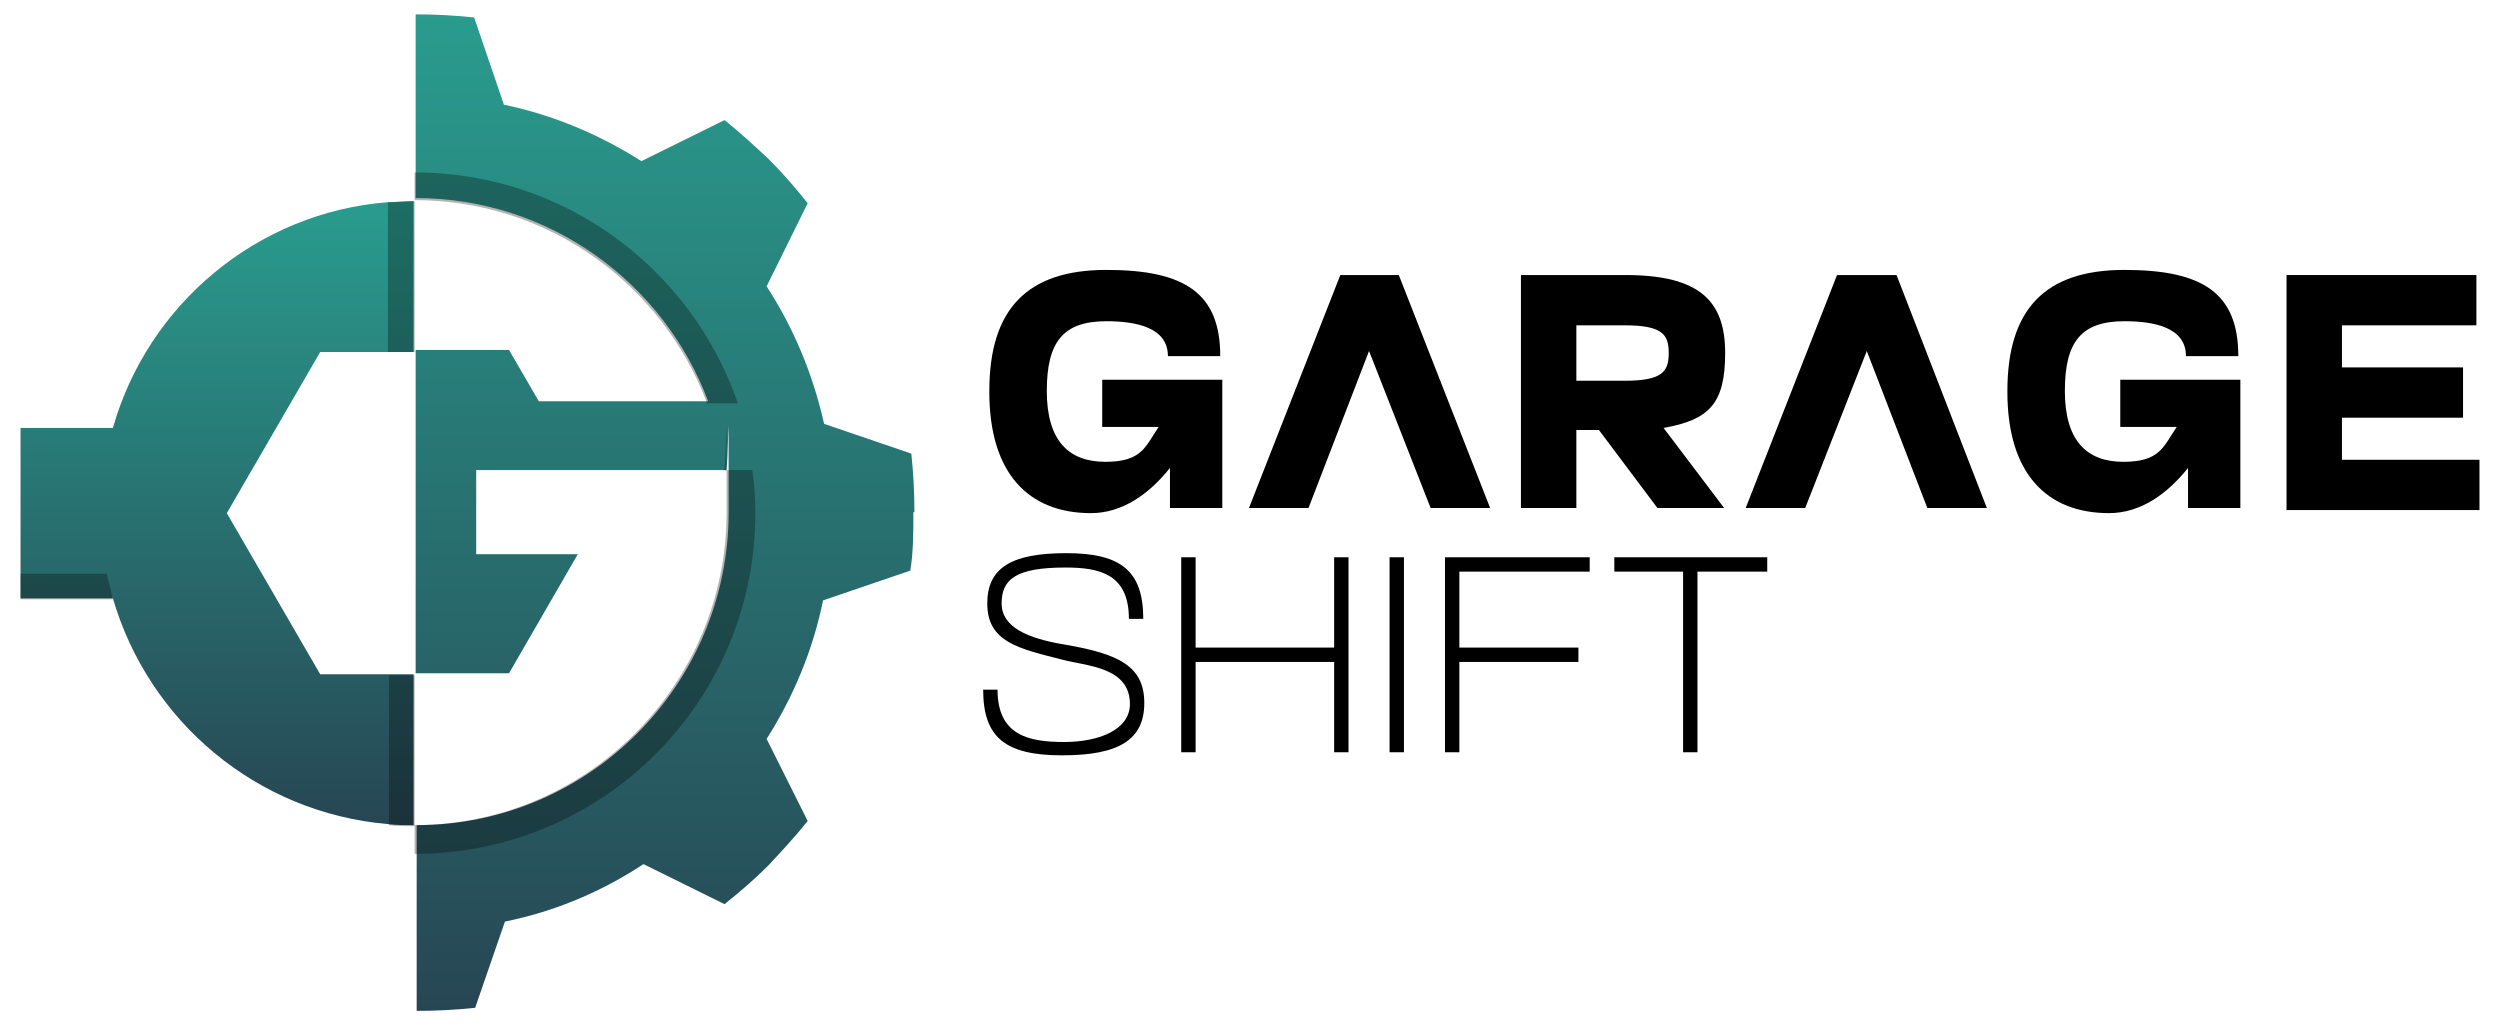
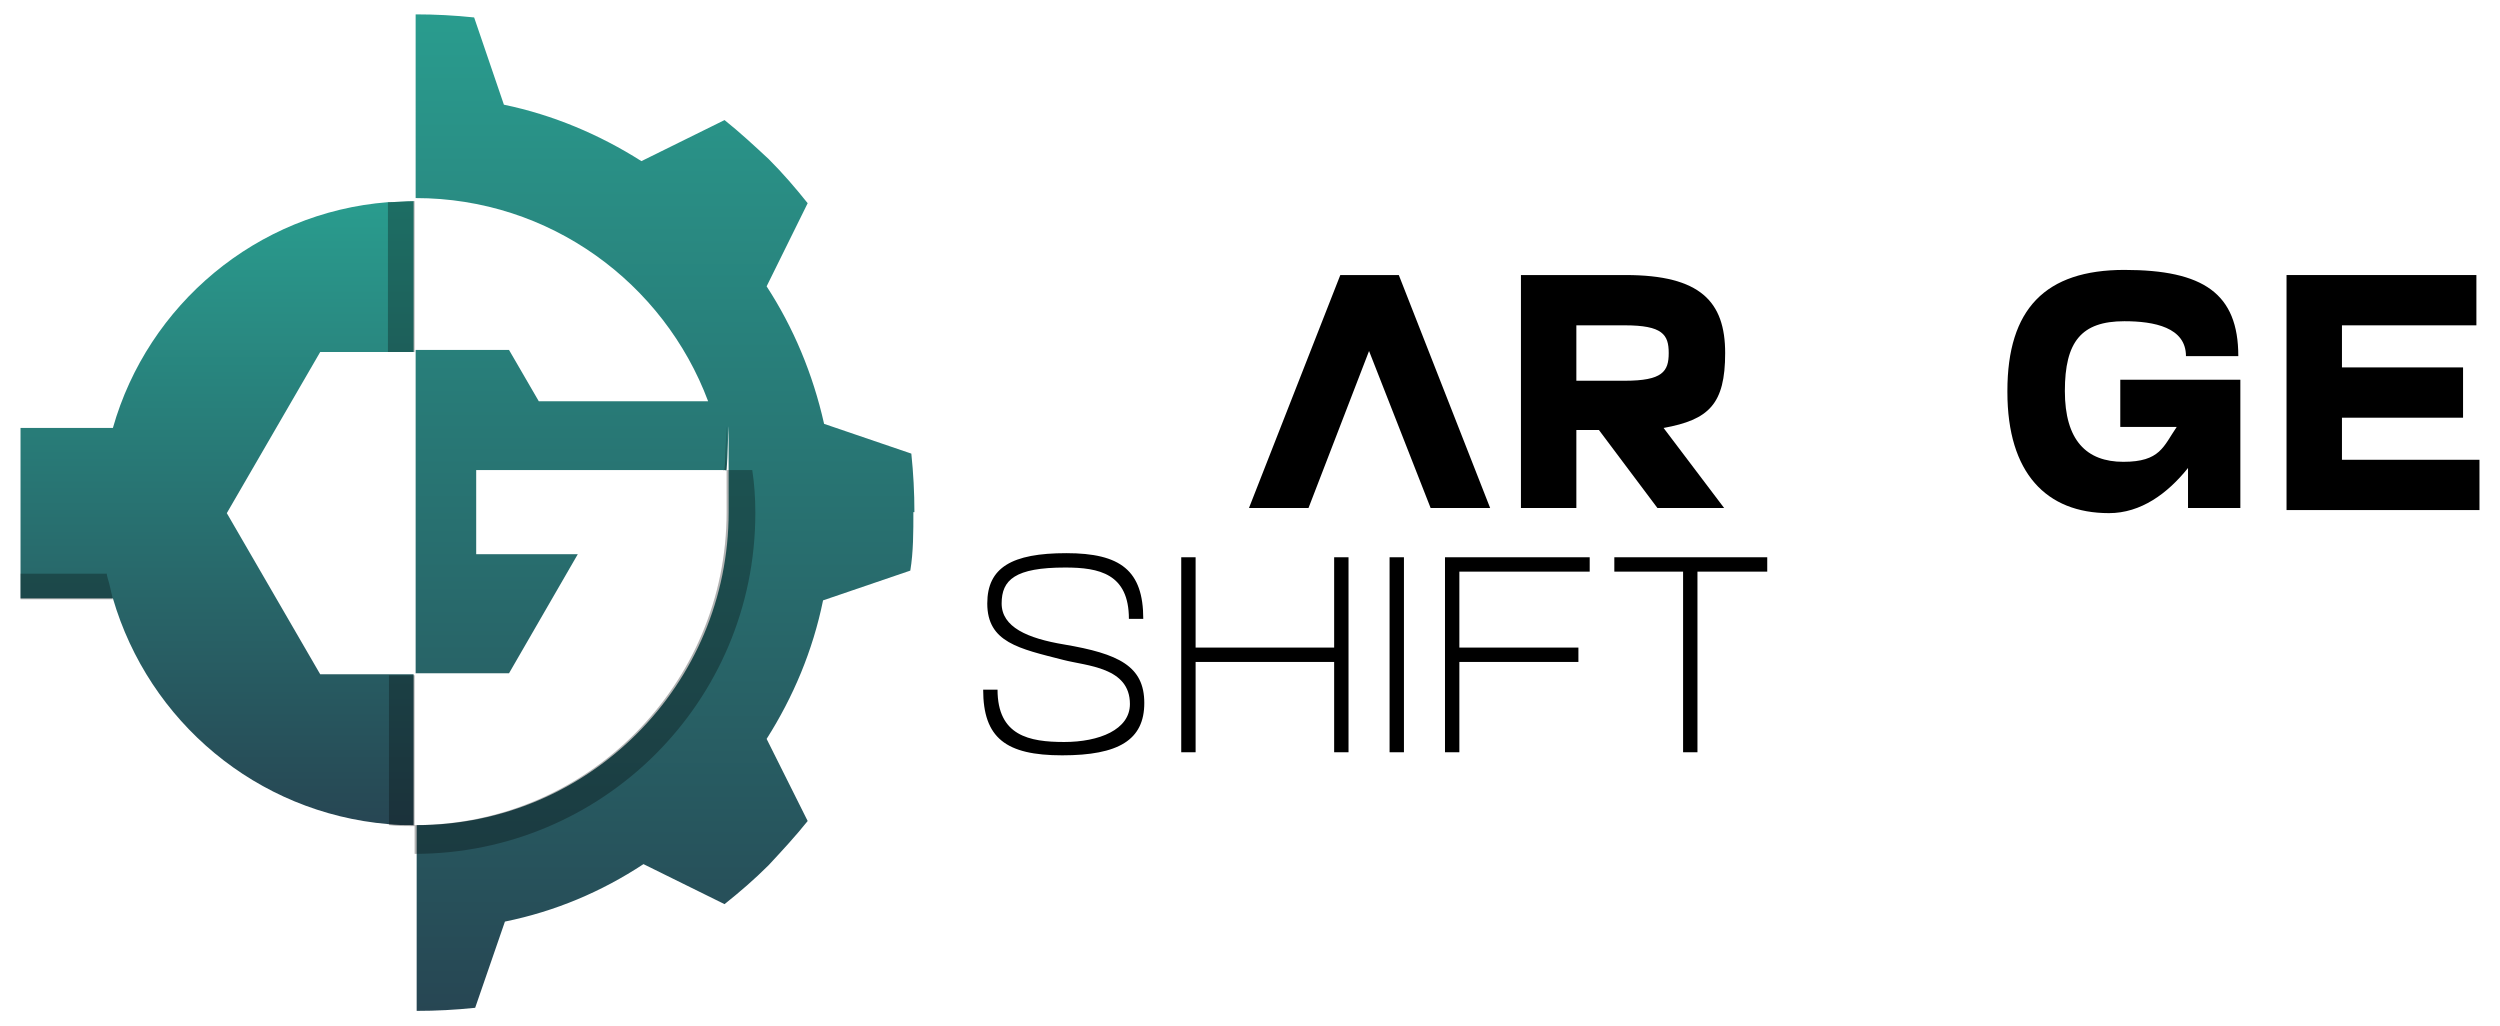
<svg xmlns="http://www.w3.org/2000/svg" xmlns:xlink="http://www.w3.org/1999/xlink" id="katman_1" version="1.1" viewBox="0 0 243.6 100">
  <defs>
    <style>
      .st0 {
        fill: url(#Adsız_degrade_51);
      }

      .st1 {
        fill: url(#Adsız_degrade_5);
      }

      .st2 {
        opacity: .3;
      }
    </style>
    <linearGradient id="Adsız_degrade_5" data-name="Adsız degrade 5" x1="64.7" y1="1.4" x2="64.7" y2="98.6" gradientUnits="userSpaceOnUse">
      <stop offset="0" stop-color="#299c8e" />
      <stop offset="1" stop-color="#274653" />
    </linearGradient>
    <linearGradient id="Adsız_degrade_51" data-name="Adsız degrade 5" x1="21.2" y1="19.6" x2="21.2" y2="80.5" xlink:href="#Adsız_degrade_5" />
  </defs>
  <g>
-     <path d="M96.4,38.1c0-8,3.7-11.8,11.4-11.8s11.1,2.3,11.1,8.4h-5.1c0-2.8-3.1-3.4-6-3.4-4.2,0-5.8,2-5.8,6.8s2.1,6.9,5.7,6.9,3.9-1.5,5.2-3.4h-5.5v-4.6h11.7v12.5h-5.1v-3.9c-2,2.5-4.6,4.4-7.7,4.4-6.1,0-9.9-3.9-9.9-11.8Z" />
    <polygon points="136.3 26.8 130.6 26.8 121.7 49.5 127.5 49.5 133.4 34.2 139.4 49.5 145.2 49.5 136.3 26.8" />
    <path d="M148.1,26.8h10.3c7.3,0,9.7,2.6,9.7,7.6s-1.6,6.5-6,7.3l5.9,7.8h-6.5l-5.7-7.6h-2.2v7.6h-5.4v-22.7ZM158.3,37.1c3.7,0,4.3-.9,4.3-2.7s-.6-2.7-4.3-2.7h-4.7v5.4h4.7Z" />
-     <polygon points="184.8 26.8 179 26.8 170.1 49.5 175.9 49.5 181.9 34.2 187.8 49.5 193.6 49.5 184.8 26.8" />
    <path d="M195.6,38.1c0-8,3.7-11.8,11.4-11.8s11.1,2.3,11.1,8.4h-5.1c0-2.8-3.1-3.4-6-3.4-4.2,0-5.8,2-5.8,6.8s2.1,6.9,5.7,6.9,3.9-1.5,5.2-3.4h-5.5v-4.6h11.7v12.5h-5.1v-3.9c-2,2.5-4.6,4.4-7.7,4.4-6.1,0-9.9-3.9-9.9-11.8Z" />
    <path d="M222.8,26.8h18.5v4.9h-13.1v4.1h11.8v4.9h-11.8v4.1h13.4v4.9h-18.8v-22.7Z" />
  </g>
  <g>
    <path class="st1" d="M89,49.9c0,1.9,0,3.9-.3,5.7l-8.5,2.9c-1,4.9-2.9,9.4-5.5,13.5l4,8c-1.2,1.5-2.5,2.9-3.8,4.3-1.4,1.4-2.8,2.6-4.3,3.8l-7.9-3.9c-4.1,2.7-8.6,4.6-13.5,5.6l-2.9,8.4c-1.9.2-3.8.3-5.7.3h0v-18.1c16.8,0,30.4-13.7,30.4-30.5s0-2.8-.3-4.1h-24.3v8.2h9.9l-6.7,11.6h-9.1v-31.5h9.1l2.9,5h16.5c-4.3-11.5-15.4-19.8-28.5-19.8V1.4c1.9,0,3.8.1,5.7.3l2.9,8.5c4.8,1,9.3,2.9,13.4,5.5l8.1-4c1.5,1.2,2.9,2.5,4.3,3.8,1.4,1.4,2.6,2.8,3.8,4.3l-4,8.1c2.6,4,4.5,8.5,5.6,13.4l8.5,2.9c.2,1.9.3,3.8.3,5.7Z" />
    <path class="st0" d="M31.2,34.3l-9.1,15.7,9.1,15.7h9.1v14.7h0c-.9,0-1.7,0-2.5-.1-12.8-1.1-23.3-10-26.8-22,0,0,0,0,0,0H2v-16.6h9c3.4-12,14-21,26.8-22,.8,0,1.7-.1,2.5-.1h0v14.7h-9.1Z" />
-     <path class="st2" d="M40.4,19.6v-2.8c14.6,0,27,9.4,31.5,22.5h-3c-4.3-11.5-15.4-19.8-28.5-19.8Z" />
    <path class="st2" d="M73.6,50c0,18.4-14.9,33.2-33.2,33.2v-2.8c16.8,0,30.4-13.7,30.4-30.5s0-2.8-.3-4.1h2.8c.2,1.3.3,2.7.3,4.1Z" />
    <path class="st2" d="M40.4,19.6v14.7h-2.6v-14.6c.8,0,1.7-.1,2.5-.1h0Z" />
    <path class="st2" d="M37.8,65.8h2.6v14.7h0c-.9,0-1.7,0-2.5-.1v-14.6Z" />
    <path class="st2" d="M10.4,55.8c0,.4.2.8.3,1.3.1.4.3,1.3.3,1.3H2v-2.5h8.4Z" />
  </g>
  <g>
    <path d="M96.2,58.8c0-3.5,2.4-4.9,7.7-4.9s7.5,1.7,7.5,6.4h-1.4c0-4.4-2.9-5-6.2-5-4.9,0-6.2,1.2-6.2,3.5s2.5,3.4,6.1,4c5.3.9,7.8,2.1,7.8,5.7s-2.5,5.1-8,5.1-7.7-1.7-7.7-6.4h1.4c0,4.5,3.1,5.1,6.5,5.1s6.4-1.2,6.4-3.7c0-3.6-4.2-3.7-6.5-4.3-4.3-1.1-7.4-1.7-7.4-5.5Z" />
    <path d="M115.1,54.3h1.4v8.8h13.5v-8.8h1.4v19h-1.4v-8.8h-13.5v8.8h-1.4v-19Z" />
    <path d="M135.4,54.3h1.4v19h-1.4v-19Z" />
    <path d="M140.8,54.3h14.1v1.4h-12.7v7.4h11.6v1.4h-11.6v8.8h-1.4v-19Z" />
    <path d="M164.1,55.7h-6.8v-1.4h14.9v1.4h-6.8v17.6h-1.4v-17.6Z" />
  </g>
</svg>